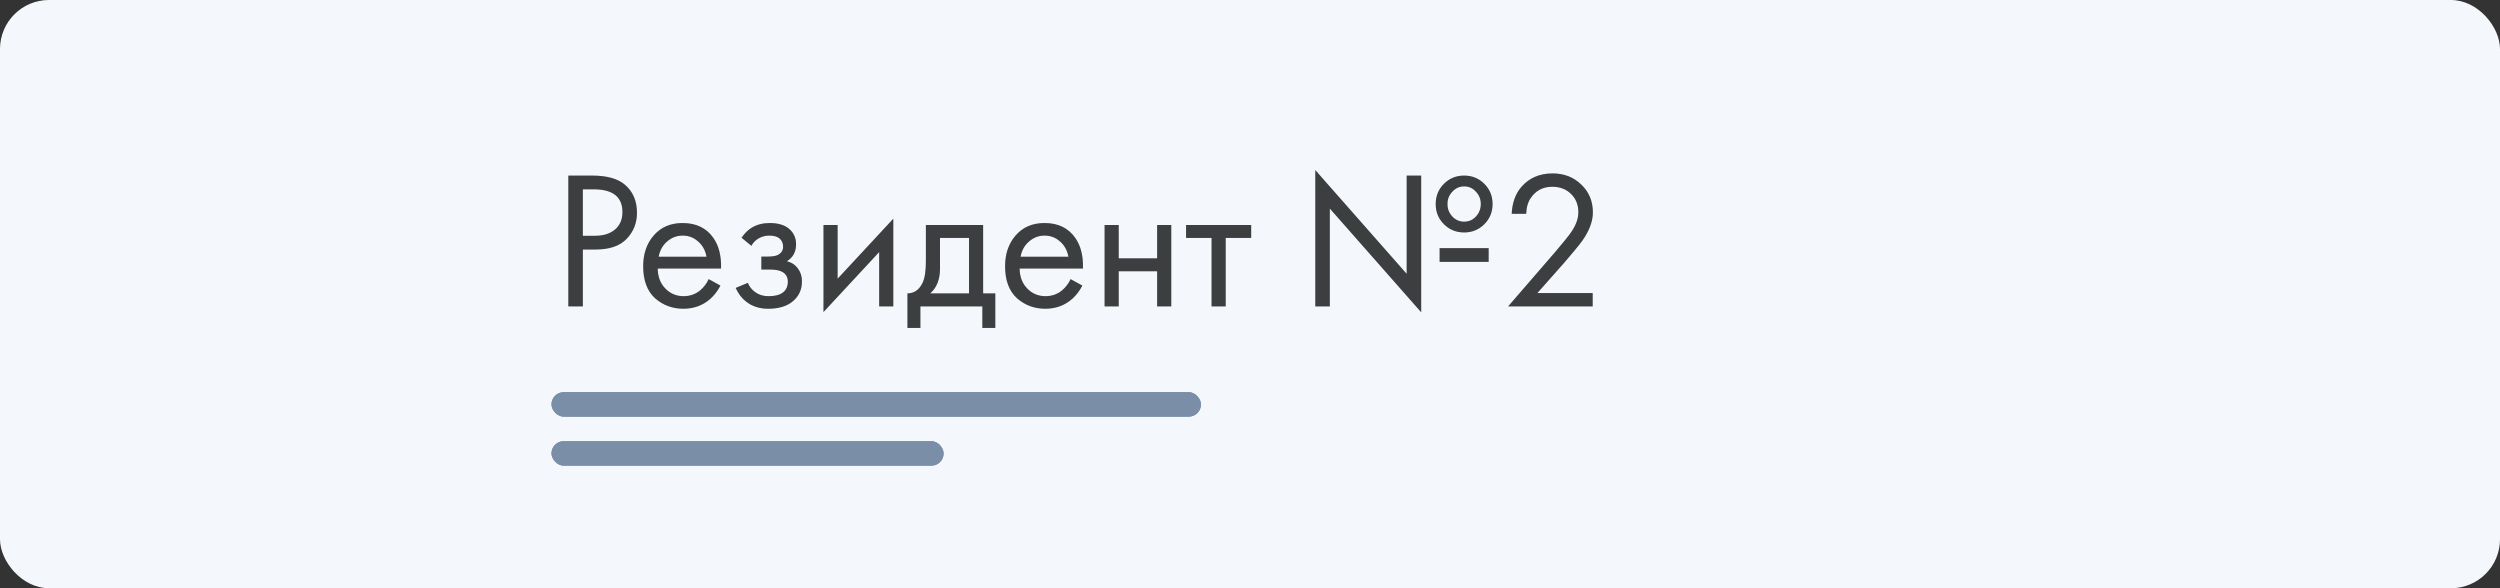
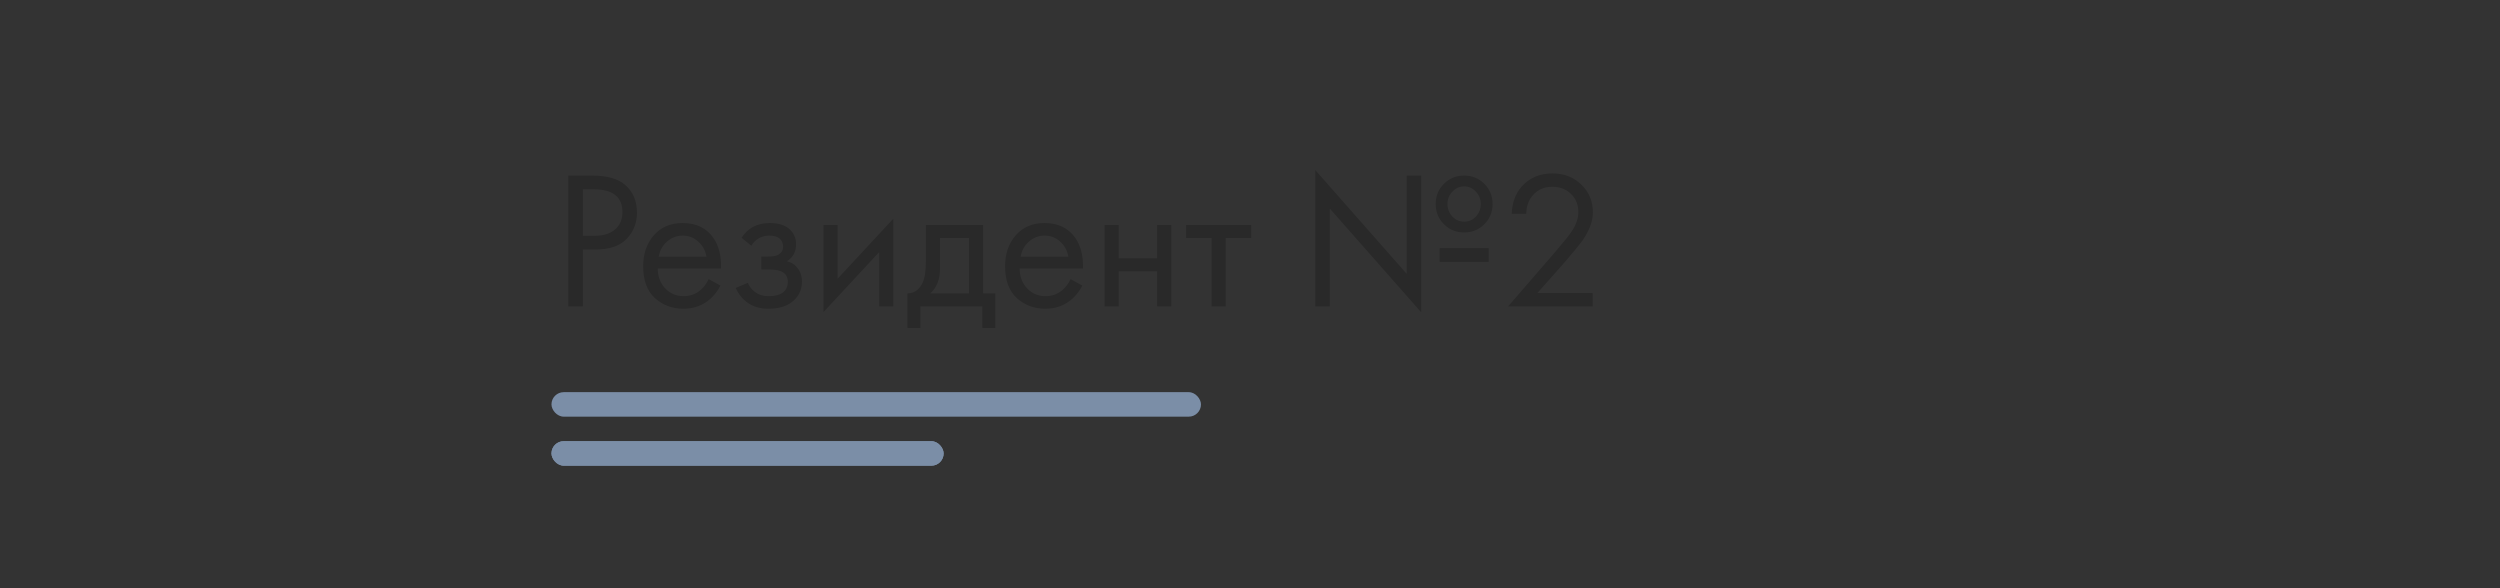
<svg xmlns="http://www.w3.org/2000/svg" width="204" height="48" viewBox="0 0 204 48" fill="none">
  <rect x="0" y="0" width="204" height="48" fill="#333333" stroke="none" />
-   <rect width="204" height="48" rx="4" fill="#F4F8FC" />
-   <rect x="45" y="32" width="53" height="2" rx="1" fill="#7B8EA7" />
  <rect x="45" y="32" width="53" height="2" rx="1" fill="#7B8EA7" />
  <rect x="45" y="36" width="32" height="2" rx="1" fill="#7B8EA7" />
  <rect x="45" y="36" width="32" height="2" rx="1" fill="#7B8EA7" />
-   <path d="M46.376 14.328H48.312C49.528 14.328 50.424 14.579 51 15.08C51.651 15.635 51.976 16.397 51.976 17.368C51.976 18.2 51.693 18.909 51.128 19.496C50.573 20.072 49.731 20.36 48.6 20.36H47.56V25H46.376V14.328ZM47.56 15.448V19.24H48.536C49.24 19.24 49.789 19.069 50.184 18.728C50.589 18.387 50.792 17.912 50.792 17.304C50.792 16.067 50.008 15.448 48.44 15.448H47.56ZM57.828 22.776L58.788 23.304C58.565 23.731 58.292 24.088 57.972 24.376C57.364 24.92 56.629 25.192 55.764 25.192C54.868 25.192 54.095 24.904 53.444 24.328C52.804 23.741 52.484 22.872 52.484 21.72C52.484 20.707 52.773 19.869 53.349 19.208C53.935 18.536 54.719 18.2 55.7 18.2C56.81 18.2 57.647 18.605 58.212 19.416C58.66 20.056 58.868 20.888 58.837 21.912H53.669C53.679 22.584 53.887 23.128 54.292 23.544C54.698 23.96 55.194 24.168 55.781 24.168C56.303 24.168 56.757 24.008 57.141 23.688C57.439 23.432 57.669 23.128 57.828 22.776ZM53.748 20.952H57.653C57.556 20.429 57.327 20.013 56.965 19.704C56.612 19.384 56.191 19.224 55.7 19.224C55.221 19.224 54.794 19.389 54.42 19.72C54.058 20.04 53.834 20.451 53.748 20.952ZM61.311 20.056L60.511 19.4C60.767 19.027 61.05 18.749 61.359 18.568C61.775 18.323 62.261 18.2 62.815 18.2C63.487 18.2 64.01 18.355 64.383 18.664C64.767 18.995 64.959 19.416 64.959 19.928C64.959 20.547 64.709 21.011 64.207 21.32C64.527 21.395 64.783 21.539 64.975 21.752C65.285 22.083 65.439 22.488 65.439 22.968C65.439 23.683 65.151 24.253 64.575 24.68C64.106 25.021 63.477 25.192 62.687 25.192C61.983 25.192 61.391 25.005 60.911 24.632C60.549 24.365 60.255 23.987 60.031 23.496L61.023 23.08C61.141 23.379 61.338 23.629 61.615 23.832C61.914 24.056 62.277 24.168 62.703 24.168C63.205 24.168 63.578 24.083 63.823 23.912C64.133 23.709 64.287 23.4 64.287 22.984C64.287 22.643 64.154 22.387 63.887 22.216C63.663 22.067 63.301 21.992 62.799 21.992H62.127V20.936H62.687C63.093 20.936 63.381 20.877 63.551 20.76C63.786 20.611 63.903 20.408 63.903 20.152C63.903 19.853 63.807 19.624 63.615 19.464C63.434 19.304 63.151 19.224 62.767 19.224C62.437 19.224 62.133 19.309 61.855 19.48C61.621 19.629 61.439 19.821 61.311 20.056ZM67.197 18.36H68.349V22.744L72.893 17.848V25H71.741V20.568L67.197 25.464V18.36ZM75.552 18.36H80.224V23.944H81.216V26.76H80.16V25H75.104V26.76H74.048V23.944C74.603 23.933 75.014 23.645 75.28 23.08C75.462 22.707 75.552 22.12 75.552 21.32V18.36ZM79.072 23.944V19.416H76.704V21.912C76.704 22.797 76.438 23.475 75.904 23.944H79.072ZM87.36 22.776L88.32 23.304C88.096 23.731 87.824 24.088 87.504 24.376C86.896 24.92 86.16 25.192 85.296 25.192C84.4 25.192 83.626 24.904 82.976 24.328C82.336 23.741 82.016 22.872 82.016 21.72C82.016 20.707 82.304 19.869 82.88 19.208C83.466 18.536 84.25 18.2 85.232 18.2C86.341 18.2 87.178 18.605 87.744 19.416C88.192 20.056 88.4 20.888 88.368 21.912H83.2C83.21 22.584 83.418 23.128 83.824 23.544C84.229 23.96 84.725 24.168 85.312 24.168C85.834 24.168 86.288 24.008 86.672 23.688C86.97 23.432 87.2 23.128 87.36 22.776ZM83.28 20.952H87.184C87.088 20.429 86.858 20.013 86.496 19.704C86.144 19.384 85.722 19.224 85.232 19.224C84.752 19.224 84.325 19.389 83.952 19.72C83.589 20.04 83.365 20.451 83.28 20.952ZM90.135 25V18.36H91.287V21.08H94.423V18.36H95.575V25H94.423V22.136H91.287V25H90.135ZM102.096 19.416H100.016V25H98.864V19.416H96.784V18.36H102.096V19.416ZM108.513 25H107.329V13.88L114.785 22.344V14.328H115.969V25.48L108.513 17.016V25ZM117.825 15C118.273 14.552 118.822 14.328 119.473 14.328C120.124 14.328 120.673 14.552 121.121 15C121.569 15.448 121.793 15.997 121.793 16.648C121.793 17.299 121.569 17.848 121.121 18.296C120.673 18.744 120.124 18.968 119.473 18.968C118.822 18.968 118.273 18.744 117.825 18.296C117.377 17.848 117.153 17.299 117.153 16.648C117.153 15.997 117.377 15.448 117.825 15ZM119.473 18.088C119.857 18.088 120.177 17.949 120.433 17.672C120.7 17.384 120.833 17.043 120.833 16.648C120.833 16.253 120.7 15.917 120.433 15.64C120.177 15.352 119.857 15.208 119.473 15.208C119.1 15.208 118.78 15.352 118.513 15.64C118.246 15.917 118.113 16.253 118.113 16.648C118.113 17.043 118.246 17.384 118.513 17.672C118.78 17.949 119.1 18.088 119.473 18.088ZM117.473 21.368V20.248H121.473V21.368H117.473ZM129.962 25H123.066L126.954 20.504C127.615 19.725 128.031 19.208 128.202 18.952C128.596 18.387 128.794 17.843 128.794 17.32C128.794 16.712 128.596 16.216 128.202 15.832C127.807 15.437 127.295 15.24 126.666 15.24C125.898 15.24 125.306 15.555 124.89 16.184C124.666 16.525 124.548 16.947 124.538 17.448H123.354C123.396 16.541 123.663 15.805 124.154 15.24C124.794 14.515 125.636 14.152 126.682 14.152C127.631 14.152 128.415 14.456 129.034 15.064C129.663 15.661 129.978 16.419 129.978 17.336C129.978 18.051 129.695 18.813 129.13 19.624C128.842 20.019 128.356 20.611 127.674 21.4L125.45 23.912H129.962V25Z" fill="#4B4D4F" />
  <path d="M46.376 14.328H48.312C49.528 14.328 50.424 14.579 51 15.08C51.651 15.635 51.976 16.397 51.976 17.368C51.976 18.2 51.693 18.909 51.128 19.496C50.573 20.072 49.731 20.36 48.6 20.36H47.56V25H46.376V14.328ZM47.56 15.448V19.24H48.536C49.24 19.24 49.789 19.069 50.184 18.728C50.589 18.387 50.792 17.912 50.792 17.304C50.792 16.067 50.008 15.448 48.44 15.448H47.56ZM57.828 22.776L58.788 23.304C58.565 23.731 58.292 24.088 57.972 24.376C57.364 24.92 56.629 25.192 55.764 25.192C54.868 25.192 54.095 24.904 53.444 24.328C52.804 23.741 52.484 22.872 52.484 21.72C52.484 20.707 52.773 19.869 53.349 19.208C53.935 18.536 54.719 18.2 55.7 18.2C56.81 18.2 57.647 18.605 58.212 19.416C58.66 20.056 58.868 20.888 58.837 21.912H53.669C53.679 22.584 53.887 23.128 54.292 23.544C54.698 23.96 55.194 24.168 55.781 24.168C56.303 24.168 56.757 24.008 57.141 23.688C57.439 23.432 57.669 23.128 57.828 22.776ZM53.748 20.952H57.653C57.556 20.429 57.327 20.013 56.965 19.704C56.612 19.384 56.191 19.224 55.7 19.224C55.221 19.224 54.794 19.389 54.42 19.72C54.058 20.04 53.834 20.451 53.748 20.952ZM61.311 20.056L60.511 19.4C60.767 19.027 61.05 18.749 61.359 18.568C61.775 18.323 62.261 18.2 62.815 18.2C63.487 18.2 64.01 18.355 64.383 18.664C64.767 18.995 64.959 19.416 64.959 19.928C64.959 20.547 64.709 21.011 64.207 21.32C64.527 21.395 64.783 21.539 64.975 21.752C65.285 22.083 65.439 22.488 65.439 22.968C65.439 23.683 65.151 24.253 64.575 24.68C64.106 25.021 63.477 25.192 62.687 25.192C61.983 25.192 61.391 25.005 60.911 24.632C60.549 24.365 60.255 23.987 60.031 23.496L61.023 23.08C61.141 23.379 61.338 23.629 61.615 23.832C61.914 24.056 62.277 24.168 62.703 24.168C63.205 24.168 63.578 24.083 63.823 23.912C64.133 23.709 64.287 23.4 64.287 22.984C64.287 22.643 64.154 22.387 63.887 22.216C63.663 22.067 63.301 21.992 62.799 21.992H62.127V20.936H62.687C63.093 20.936 63.381 20.877 63.551 20.76C63.786 20.611 63.903 20.408 63.903 20.152C63.903 19.853 63.807 19.624 63.615 19.464C63.434 19.304 63.151 19.224 62.767 19.224C62.437 19.224 62.133 19.309 61.855 19.48C61.621 19.629 61.439 19.821 61.311 20.056ZM67.197 18.36H68.349V22.744L72.893 17.848V25H71.741V20.568L67.197 25.464V18.36ZM75.552 18.36H80.224V23.944H81.216V26.76H80.16V25H75.104V26.76H74.048V23.944C74.603 23.933 75.014 23.645 75.28 23.08C75.462 22.707 75.552 22.12 75.552 21.32V18.36ZM79.072 23.944V19.416H76.704V21.912C76.704 22.797 76.438 23.475 75.904 23.944H79.072ZM87.36 22.776L88.32 23.304C88.096 23.731 87.824 24.088 87.504 24.376C86.896 24.92 86.16 25.192 85.296 25.192C84.4 25.192 83.626 24.904 82.976 24.328C82.336 23.741 82.016 22.872 82.016 21.72C82.016 20.707 82.304 19.869 82.88 19.208C83.466 18.536 84.25 18.2 85.232 18.2C86.341 18.2 87.178 18.605 87.744 19.416C88.192 20.056 88.4 20.888 88.368 21.912H83.2C83.21 22.584 83.418 23.128 83.824 23.544C84.229 23.96 84.725 24.168 85.312 24.168C85.834 24.168 86.288 24.008 86.672 23.688C86.97 23.432 87.2 23.128 87.36 22.776ZM83.28 20.952H87.184C87.088 20.429 86.858 20.013 86.496 19.704C86.144 19.384 85.722 19.224 85.232 19.224C84.752 19.224 84.325 19.389 83.952 19.72C83.589 20.04 83.365 20.451 83.28 20.952ZM90.135 25V18.36H91.287V21.08H94.423V18.36H95.575V25H94.423V22.136H91.287V25H90.135ZM102.096 19.416H100.016V25H98.864V19.416H96.784V18.36H102.096V19.416ZM108.513 25H107.329V13.88L114.785 22.344V14.328H115.969V25.48L108.513 17.016V25ZM117.825 15C118.273 14.552 118.822 14.328 119.473 14.328C120.124 14.328 120.673 14.552 121.121 15C121.569 15.448 121.793 15.997 121.793 16.648C121.793 17.299 121.569 17.848 121.121 18.296C120.673 18.744 120.124 18.968 119.473 18.968C118.822 18.968 118.273 18.744 117.825 18.296C117.377 17.848 117.153 17.299 117.153 16.648C117.153 15.997 117.377 15.448 117.825 15ZM119.473 18.088C119.857 18.088 120.177 17.949 120.433 17.672C120.7 17.384 120.833 17.043 120.833 16.648C120.833 16.253 120.7 15.917 120.433 15.64C120.177 15.352 119.857 15.208 119.473 15.208C119.1 15.208 118.78 15.352 118.513 15.64C118.246 15.917 118.113 16.253 118.113 16.648C118.113 17.043 118.246 17.384 118.513 17.672C118.78 17.949 119.1 18.088 119.473 18.088ZM117.473 21.368V20.248H121.473V21.368H117.473ZM129.962 25H123.066L126.954 20.504C127.615 19.725 128.031 19.208 128.202 18.952C128.596 18.387 128.794 17.843 128.794 17.32C128.794 16.712 128.596 16.216 128.202 15.832C127.807 15.437 127.295 15.24 126.666 15.24C125.898 15.24 125.306 15.555 124.89 16.184C124.666 16.525 124.548 16.947 124.538 17.448H123.354C123.396 16.541 123.663 15.805 124.154 15.24C124.794 14.515 125.636 14.152 126.682 14.152C127.631 14.152 128.415 14.456 129.034 15.064C129.663 15.661 129.978 16.419 129.978 17.336C129.978 18.051 129.695 18.813 129.13 19.624C128.842 20.019 128.356 20.611 127.674 21.4L125.45 23.912H129.962V25Z" fill="black" fill-opacity="0.2" />
</svg>